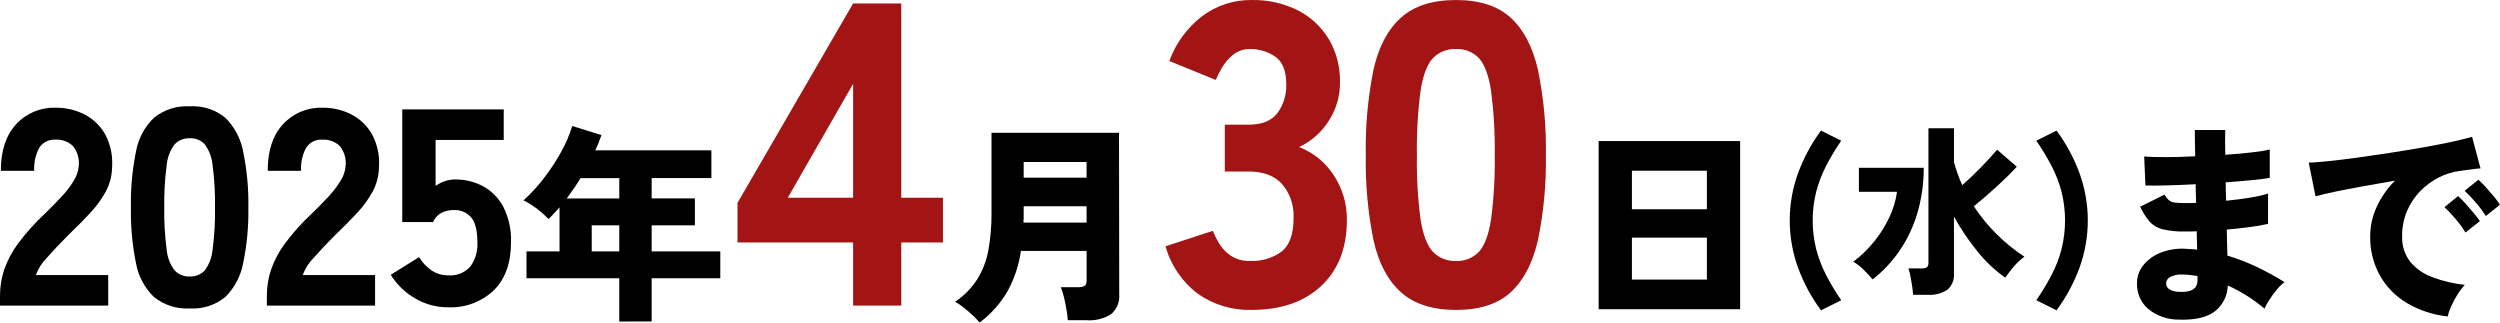
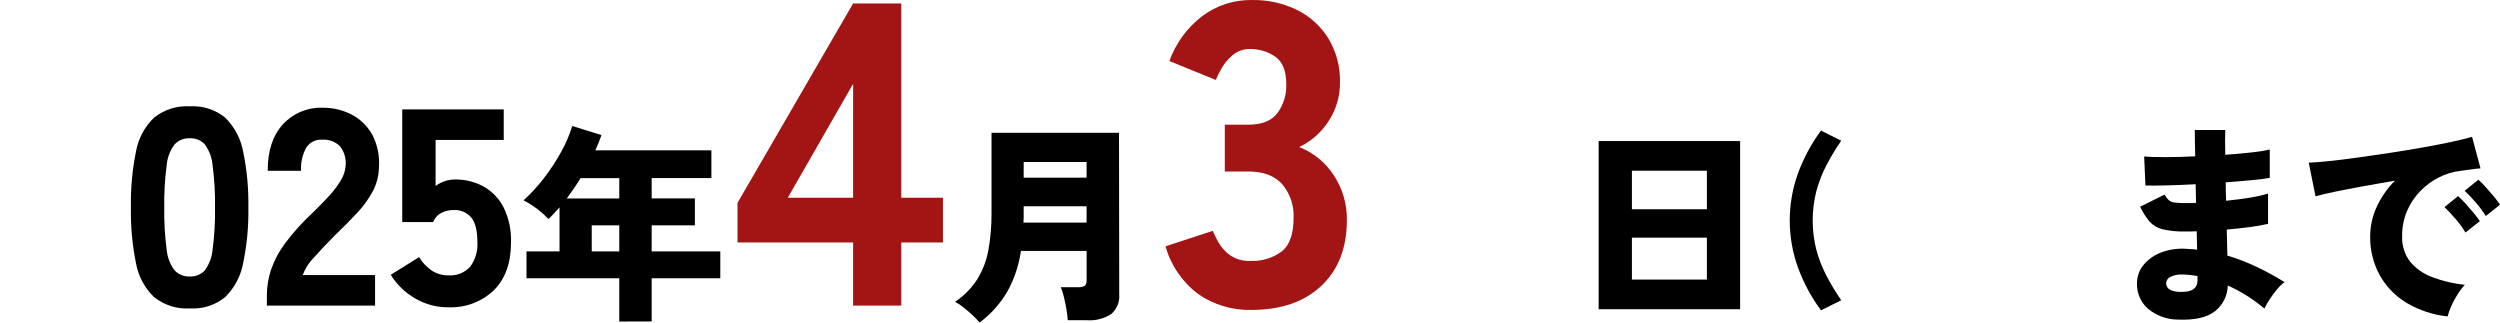
<svg xmlns="http://www.w3.org/2000/svg" height="61.38" viewBox="0 0 475.72 61.38" width="475.72">
-   <path d="m0 58.157v-1.92c.001-1.677.271-3.342.8-4.933.634-1.808 1.542-3.509 2.692-5.041 1.542-2.053 3.265-3.963 5.149-5.707 1.067-1.031 2.08-2.063 3.039-3.094.889-.937 1.676-1.965 2.348-3.068.553-.856.883-1.837.96-2.853.138-1.34-.255-2.68-1.094-3.734-.885-.866-2.099-1.312-3.334-1.227-1.237-.094-2.426.5-3.093 1.547-.715 1.342-1.047 2.855-.961 4.374h-6.348c0-3.804.969-6.756 2.908-8.855 1.92-2.091 4.657-3.24 7.494-3.147 1.937-.029 3.852.419 5.575 1.306 1.638.857 2.991 2.173 3.894 3.787.992 1.876 1.444 3.99 1.306 6.108-.012 1.616-.405 3.205-1.146 4.641-.797 1.481-1.783 2.853-2.933 4.08-1.228 1.333-2.642 2.765-4.242 4.295-1.529 1.529-2.889 2.97-4.08 4.321-.937.934-1.657 2.063-2.108 3.307h13.765v5.814h-20.591z" />
  <path d="m36.111 58.69c-2.469.15-4.905-.631-6.828-2.187-1.789-1.738-2.984-3.997-3.413-6.454-.701-3.475-1.023-7.016-.96-10.561-.065-3.563.257-7.122.96-10.615.429-2.457 1.624-4.716 3.413-6.455 1.924-1.555 4.359-2.335 6.828-2.186 2.454-.155 4.875.626 6.775 2.186 1.761 1.756 2.943 4.008 3.387 6.455.721 3.491 1.052 7.051.987 10.615.064 3.546-.267 7.088-.987 10.561-.444 2.447-1.626 4.699-3.387 6.454-1.9 1.561-4.321 2.343-6.775 2.187m0-6.081c1.074.056 2.118-.364 2.854-1.147.856-1.171 1.373-2.555 1.493-4 .349-2.643.5-5.308.454-7.974.045-2.674-.106-5.348-.454-8-.118-1.454-.635-2.848-1.493-4.028-.737-.782-1.781-1.202-2.854-1.147-1.081-.051-2.131.367-2.88 1.147-.876 1.173-1.403 2.569-1.52 4.028-.347 2.652-.499 5.326-.453 8-.047 2.666.105 5.331.453 7.974.12 1.45.646 2.837 1.52 4 .749.781 1.799 1.199 2.88 1.147" />
  <path d="m50.781 58.157v-1.92c0-1.677.271-3.342.8-4.933.634-1.808 1.542-3.509 2.692-5.041 1.542-2.053 3.265-3.963 5.149-5.707 1.067-1.031 2.08-2.063 3.039-3.094.889-.937 1.676-1.965 2.348-3.068.553-.856.883-1.837.96-2.853.138-1.34-.255-2.68-1.094-3.734-.886-.866-2.099-1.312-3.334-1.227-1.237-.094-2.426.5-3.093 1.547-.715 1.342-1.047 2.855-.961 4.374h-6.348c0-3.804.969-6.756 2.908-8.855 1.92-2.091 4.657-3.24 7.494-3.147 1.937-.029 3.852.419 5.575 1.306 1.638.857 2.991 2.173 3.894 3.787.992 1.876 1.444 3.99 1.306 6.108-.012 1.616-.405 3.205-1.146 4.641-.797 1.481-1.783 2.853-2.933 4.08-1.228 1.333-2.642 2.765-4.242 4.295-1.529 1.529-2.889 2.97-4.08 4.321-.937.934-1.657 2.063-2.108 3.307h13.765v5.814h-20.591z" />
  <path d="m85.292 58.476c-2.222.015-4.407-.575-6.32-1.706-1.887-1.087-3.474-2.627-4.615-4.482l5.387-3.36c.6.99 1.4 1.844 2.348 2.508.941.645 2.06.98 3.2.959 1.576.127 3.123-.483 4.188-1.652.982-1.341 1.463-2.983 1.36-4.641 0-2.24-.4-3.822-1.2-4.747-.809-.929-1.997-1.44-3.228-1.387-.84-.019-1.672.164-2.426.533-.717.38-1.275 1.004-1.575 1.758h-5.867v-21.442h19.309v5.815h-12.962v8.748c.536-.392 1.13-.699 1.761-.908.618-.21 1.266-.318 1.919-.32 1.877-.027 3.731.423 5.387 1.307 1.64.911 2.975 2.283 3.841 3.947 1.032 2.076 1.527 4.378 1.44 6.695 0 3.947-1.094 6.996-3.281 9.147-2.331 2.208-5.46 3.373-8.667 3.227" />
  <path d="m117.839 61.179v-8.225h-17.653v-5.12h6.287v-8.38c-.35.377-.693.753-1.028 1.128-.335.377-.692.74-1.067 1.088-.647-.666-1.341-1.286-2.077-1.853-.838-.647-1.736-1.215-2.68-1.694 1.414-1.285 2.709-2.695 3.87-4.212 1.222-1.579 2.32-3.251 3.283-5 .882-1.564 1.591-3.22 2.116-4.937l5.563 1.733c-.162.484-.343.968-.544 1.451s-.41.967-.625 1.451h22.084v5.281h-11.363v3.868h8.223v5.12h-8.223v4.956h13.059v5.12h-13.059v8.22zm-9.99-23.416h9.994v-3.868h-7.375c-.4.671-.823 1.329-1.27 1.975s-.896 1.277-1.349 1.893m4.754 10.075h5.239v-4.956h-5.243z" />
  <path d="m162.337 58.156v-12.022h-22v-7.527l22-37.949h9.162v36.969h7.933v8.507h-7.933v12.022zm-12.432-20.529h12.432v-21.673z" fill="#a31414" />
  <path d="m186.413 61.38c-.417-.5-.868-.971-1.35-1.409-.551-.511-1.122-1.001-1.713-1.472-.5-.409-1.04-.767-1.612-1.068 1.702-1.134 3.15-2.609 4.251-4.332 1.041-1.707 1.753-3.594 2.1-5.563.409-2.308.605-4.648.586-6.992v-15.275h24.261l.041 30.71c.131 1.437-.44 2.848-1.533 3.79-1.379.878-3.005 1.287-4.635 1.168h-3.627c-.04-.683-.121-1.362-.242-2.035-.133-.792-.295-1.578-.484-2.358-.144-.648-.344-1.282-.6-1.894h3.264c.438.033.876-.051 1.271-.242.255-.161.382-.537.383-1.128v-5.525h-12.503c-.374 2.655-1.221 5.221-2.5 7.577-1.352 2.362-3.176 4.42-5.359 6.045m8.342-19.022h12.011v-3.1h-11.97v2.156c0 .309-.014.626-.042.947m.042-8.544h11.97v-2.983h-11.97z" />
  <path d="m238.136 58.975c-3.617.094-7.169-.966-10.143-3.027-3.009-2.265-5.193-5.454-6.216-9.079l9-2.943c.313.742.668 1.466 1.064 2.167.55.967 1.303 1.804 2.207 2.454 1.126.778 2.477 1.165 3.844 1.1 2.152.111 4.275-.525 6.012-1.8 1.498-1.2 2.248-3.327 2.249-6.38.115-2.337-.659-4.631-2.167-6.42-1.445-1.607-3.585-2.412-6.42-2.413h-4.5v-8.91h4.5c2.56 0 4.4-.736 5.519-2.209 1.154-1.589 1.744-3.517 1.676-5.48 0-2.561-.708-4.32-2.125-5.275-1.399-.948-3.054-1.447-4.744-1.432-1.207-.035-2.386.372-3.313 1.146-.856.709-1.578 1.566-2.129 2.531-.412.713-.779 1.45-1.1 2.208l-8.834-3.6c1.224-3.39 3.396-6.358 6.259-8.548 2.698-2.024 5.989-3.099 9.361-3.06 3.06-.073 6.091.601 8.832 1.962 2.435 1.243 4.475 3.141 5.89 5.48 1.452 2.477 2.187 5.309 2.125 8.18.036 2.66-.733 5.268-2.206 7.483-1.362 2.112-3.29 3.798-5.564 4.867 2.683 1.046 4.972 2.904 6.546 5.316 1.698 2.538 2.582 5.534 2.534 8.587 0 5.29-1.622 9.462-4.866 12.515s-7.674 4.58-13.291 4.58" fill="#a31414" />
-   <path d="m277.064 58.975c-4.47 0-7.96-1.118-10.469-3.353s-4.254-5.535-5.234-9.9c-1.073-5.329-1.566-10.759-1.47-16.194-.098-5.462.394-10.919 1.47-16.275.981-4.362 2.726-7.662 5.234-9.9 2.508-2.238 5.998-3.353 10.469-3.348 4.467 0 7.929 1.117 10.388 3.352s4.19 5.535 5.193 9.9c1.106 5.352 1.614 10.811 1.514 16.275.098 5.437-.41 10.869-1.514 16.194-1.01 4.363-2.741 7.663-5.193 9.9s-5.915 3.353-10.388 3.349m0-9.324c1.646.085 3.246-.558 4.375-1.758 1.067-1.173 1.831-3.218 2.292-6.135.533-4.053.765-8.14.695-12.228.069-4.1-.164-8.201-.695-12.267-.467-2.945-1.231-5.004-2.292-6.176-1.129-1.2-2.729-1.843-4.375-1.759-1.657-.079-3.267.562-4.416 1.759-1.092 1.173-1.869 3.232-2.33 6.176-.534 4.066-.766 8.166-.695 12.267-.072 4.088.16 8.175.695 12.228.463 2.919 1.239 4.964 2.33 6.135 1.149 1.197 2.759 1.838 4.416 1.758" fill="#a31414" />
  <path d="m304.203 26.841h26.923v32h-26.923zm6.33 12.978h14.266v-7.335h-14.266zm0 13.38h14.266v-7.98h-14.266z" />
  <path d="m346.512 59.052c-1.84-2.494-3.315-5.237-4.382-8.147-2.085-5.787-2.085-12.121 0-17.908 1.067-2.91 2.542-5.653 4.382-8.147l3.85 1.925c-1.056 1.531-2.014 3.126-2.871 4.777-.806 1.565-1.439 3.214-1.889 4.916-.895 3.601-.895 7.365 0 10.966.449 1.702 1.083 3.351 1.889 4.916.857 1.651 1.816 3.247 2.871 4.778z" />
-   <path d="m356.342 53.174c-.595-.687-1.173-1.312-1.734-1.873-.583-.579-1.236-1.082-1.943-1.5 1.509-1.143 2.87-2.47 4.052-3.949 1.135-1.413 2.093-2.959 2.852-4.605.704-1.502 1.18-3.101 1.411-4.744h-7.253v-4.573h12.34c.014 3.004-.42 5.994-1.287 8.87-.769 2.517-1.923 4.9-3.422 7.064-1.402 2.007-3.094 3.797-5.019 5.31m7.7 2.922c-.031-.536-.088-1.07-.172-1.6-.093-.606-.194-1.22-.309-1.837-.093-.538-.231-1.067-.413-1.581h2.475c.357.028.714-.044 1.032-.207.206-.136.308-.447.308-.927v-25.541h4.857v6.428c.206.755.439 1.5.7 2.233s.553 1.455.878 2.166c1.145-1.007 2.297-2.101 3.454-3.282s2.217-2.332 3.18-3.455l3.746 3.231c-1.053 1.146-2.313 2.389-3.78 3.73s-2.934 2.607-4.4 3.8c1.245 1.888 2.679 3.645 4.28 5.243 1.63 1.627 3.421 3.084 5.346 4.348-.747.538-1.424 1.168-2.014 1.875-.629.745-1.173 1.449-1.632 2.113-1.997-1.415-3.784-3.104-5.31-5.018-1.678-2.062-3.168-4.271-4.452-6.6v10.79c.11 1.181-.351 2.343-1.239 3.128-1.122.725-2.449 1.063-3.781.963z" />
-   <path d="m391.338 59.052-3.85-1.925c1.057-1.533 2.022-3.129 2.888-4.778.817-1.562 1.456-3.211 1.907-4.916.895-3.601.895-7.365 0-10.966-.451-1.705-1.09-3.353-1.907-4.916-.866-1.649-1.83-3.244-2.888-4.777l3.85-1.925c1.839 2.495 3.314 5.238 4.382 8.147 2.085 5.787 2.085 12.121 0 17.908-1.068 2.909-2.543 5.652-4.382 8.147" />
  <path d="m414.584 60.816c-2.139.024-4.217-.712-5.864-2.076-1.401-1.249-2.164-3.062-2.077-4.937.017-1.264.473-2.482 1.29-3.446.902-1.056 2.062-1.861 3.366-2.338 1.538-.569 3.181-.796 4.815-.665.322.027.651.047.989.06.33.013.66.046.986.1l-.081-3.506c-.375.027-.745.04-1.109.04h-1.106c-1.443.041-2.885-.101-4.292-.423-.946-.229-1.802-.734-2.46-1.451-.719-.865-1.322-1.82-1.793-2.841l4.635-2.3c.214.388.486.741.806 1.048.327.266.727.427 1.147.463.69.077 1.383.111 2.077.1h.968c.321 0 .657-.013 1.006-.04l-.081-3.547c-1.989.107-3.843.181-5.561.222s-3.049.048-3.992.02l-.241-5.521c.94.081 2.291.121 4.052.121s3.648-.054 5.661-.161c-.026-.995-.046-1.915-.06-2.761s-.019-1.592-.019-2.237h5.8c-.053 1.235-.053 2.807 0 4.715 1.88-.133 3.586-.288 5.118-.463 1.126-.106 2.244-.287 3.345-.544v5.4c-.698.133-1.806.274-3.324.423s-3.204.29-5.059.423c0 .591.007 1.176.021 1.753s.034 1.162.059 1.753c1.639-.161 3.17-.361 4.593-.6 1.146-.177 2.278-.433 3.388-.766v5.763c-1.178.27-2.369.478-3.568.625-1.356.175-2.787.33-4.292.463l.121 4.957c1.955.581 3.861 1.317 5.7 2.2 1.776.853 3.505 1.801 5.179 2.841-.557.419-1.059.907-1.494 1.451-.499.604-.962 1.237-1.388 1.894-.359.539-.675 1.105-.947 1.693-2.108-1.784-4.455-3.263-6.974-4.394-.042 1.915-.936 3.712-2.438 4.9-1.491 1.169-3.795 1.699-6.911 1.592m.16-5.28c2.283.108 3.425-.617 3.427-2.176v-.846c-.512-.081-1.008-.148-1.491-.2-.482-.054-.967-.081-1.452-.081-.773-.043-1.544.117-2.237.463-.465.217-.768.676-.787 1.189 0 1.022.847 1.573 2.54 1.652" />
  <path d="m465.768 60.212c-2.723-.282-5.354-1.14-7.719-2.519-2.157-1.27-3.943-3.083-5.179-5.259-1.264-2.294-1.903-4.881-1.852-7.5.006-1.914.425-3.803 1.229-5.54.854-1.867 2.034-3.566 3.484-5.018-2.067.349-4.088.705-6.063 1.068s-3.749.707-5.32 1.031c-1.573.323-2.816.618-3.73.887l-1.29-6.408c.861-.027 2.091-.122 3.689-.283s3.418-.383 5.461-.664c2.043-.282 4.159-.591 6.348-.927s4.305-.685 6.346-1.048c2.043-.363 3.87-.719 5.482-1.069s2.861-.659 3.748-.926l1.611 6c-.455.027-1.013.088-1.671.181s-1.392.2-2.2.3c-1.405.171-2.769.587-4.031 1.229-1.327.667-2.532 1.553-3.564 2.62-1.068 1.095-1.923 2.379-2.519 3.788-.634 1.511-.95 3.136-.929 4.775-.075 1.755.468 3.481 1.533 4.878 1.127 1.337 2.587 2.352 4.233 2.942 1.985.743 4.057 1.23 6.165 1.451-.538.582-1.018 1.216-1.431 1.893-.451.716-.848 1.464-1.188 2.238-.278.601-.494 1.229-.646 1.874m3.384-15.961c-.559-.928-1.2-1.805-1.914-2.62-.763-.887-1.455-1.625-2.074-2.215l2.579-2.1c.483.43.94.887 1.37 1.37.537.591 1.061 1.196 1.572 1.814s.915 1.145 1.211 1.581zm3.869-3.142c-.573-.917-1.219-1.787-1.933-2.6-.657-.772-1.356-1.506-2.095-2.2l2.619-2.1c.484.429.941.886 1.37 1.37.537.591 1.061 1.196 1.572 1.814.422.499.813 1.024 1.169 1.572z" />
</svg>